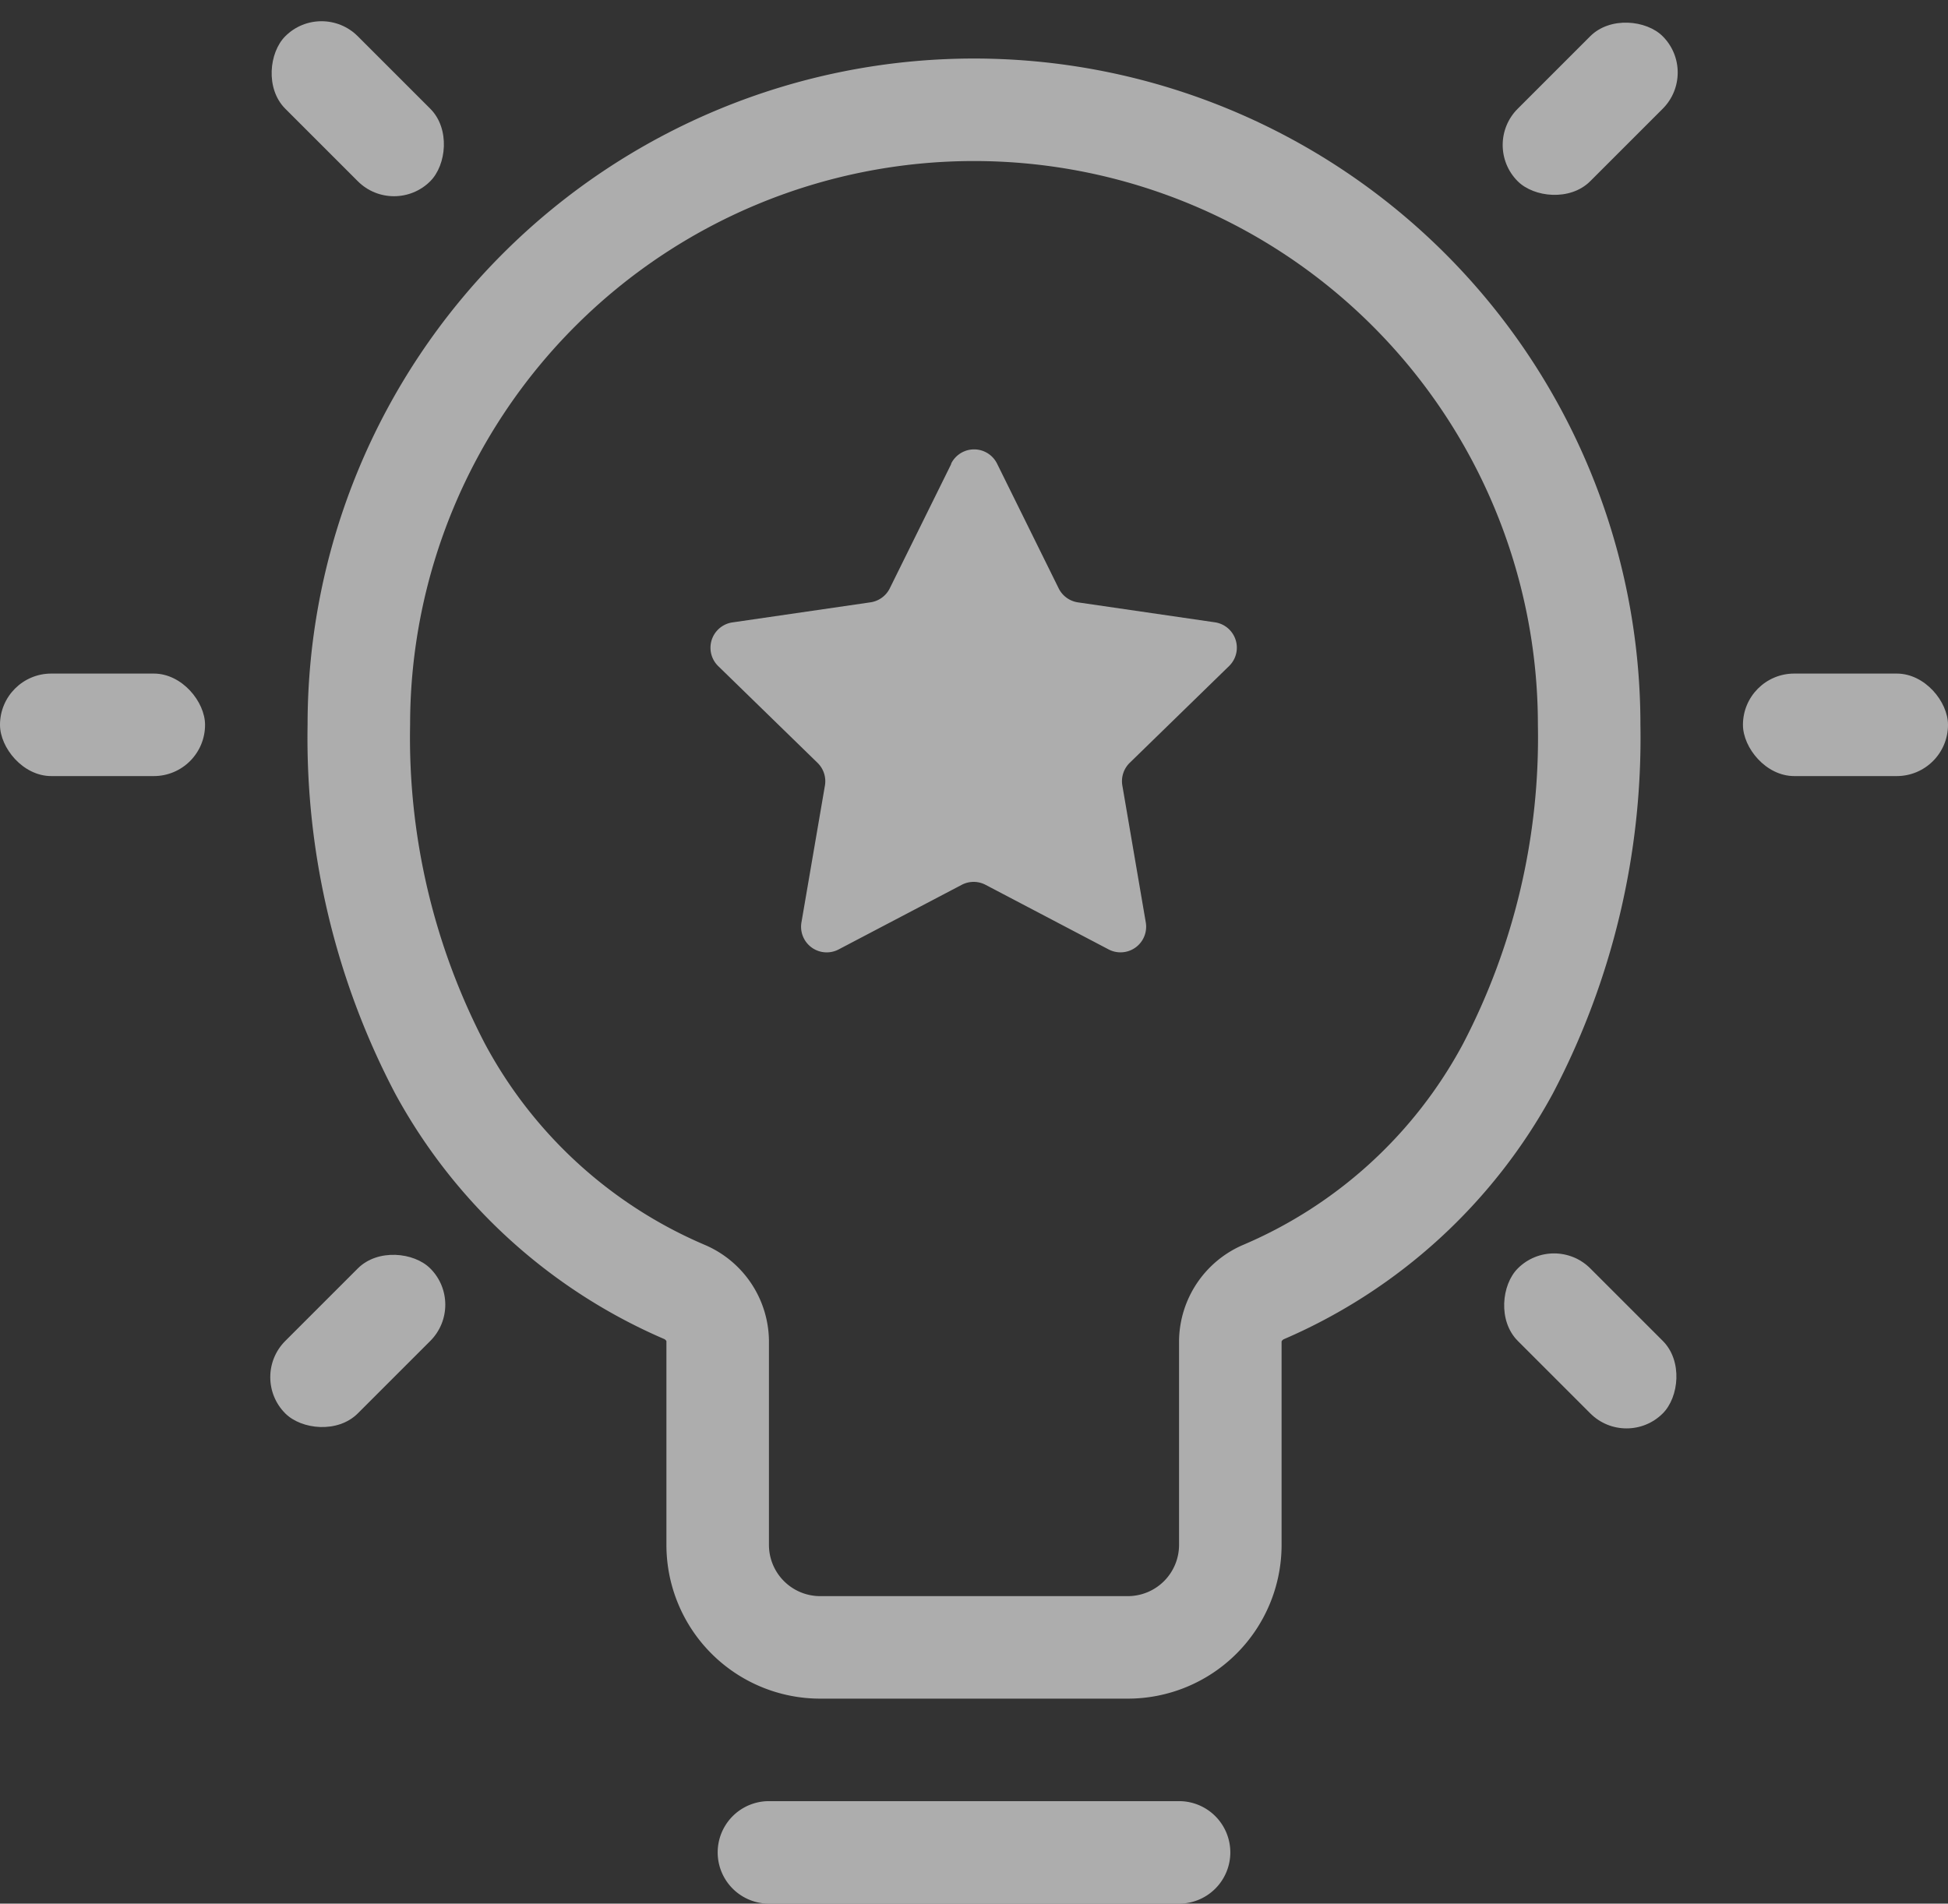
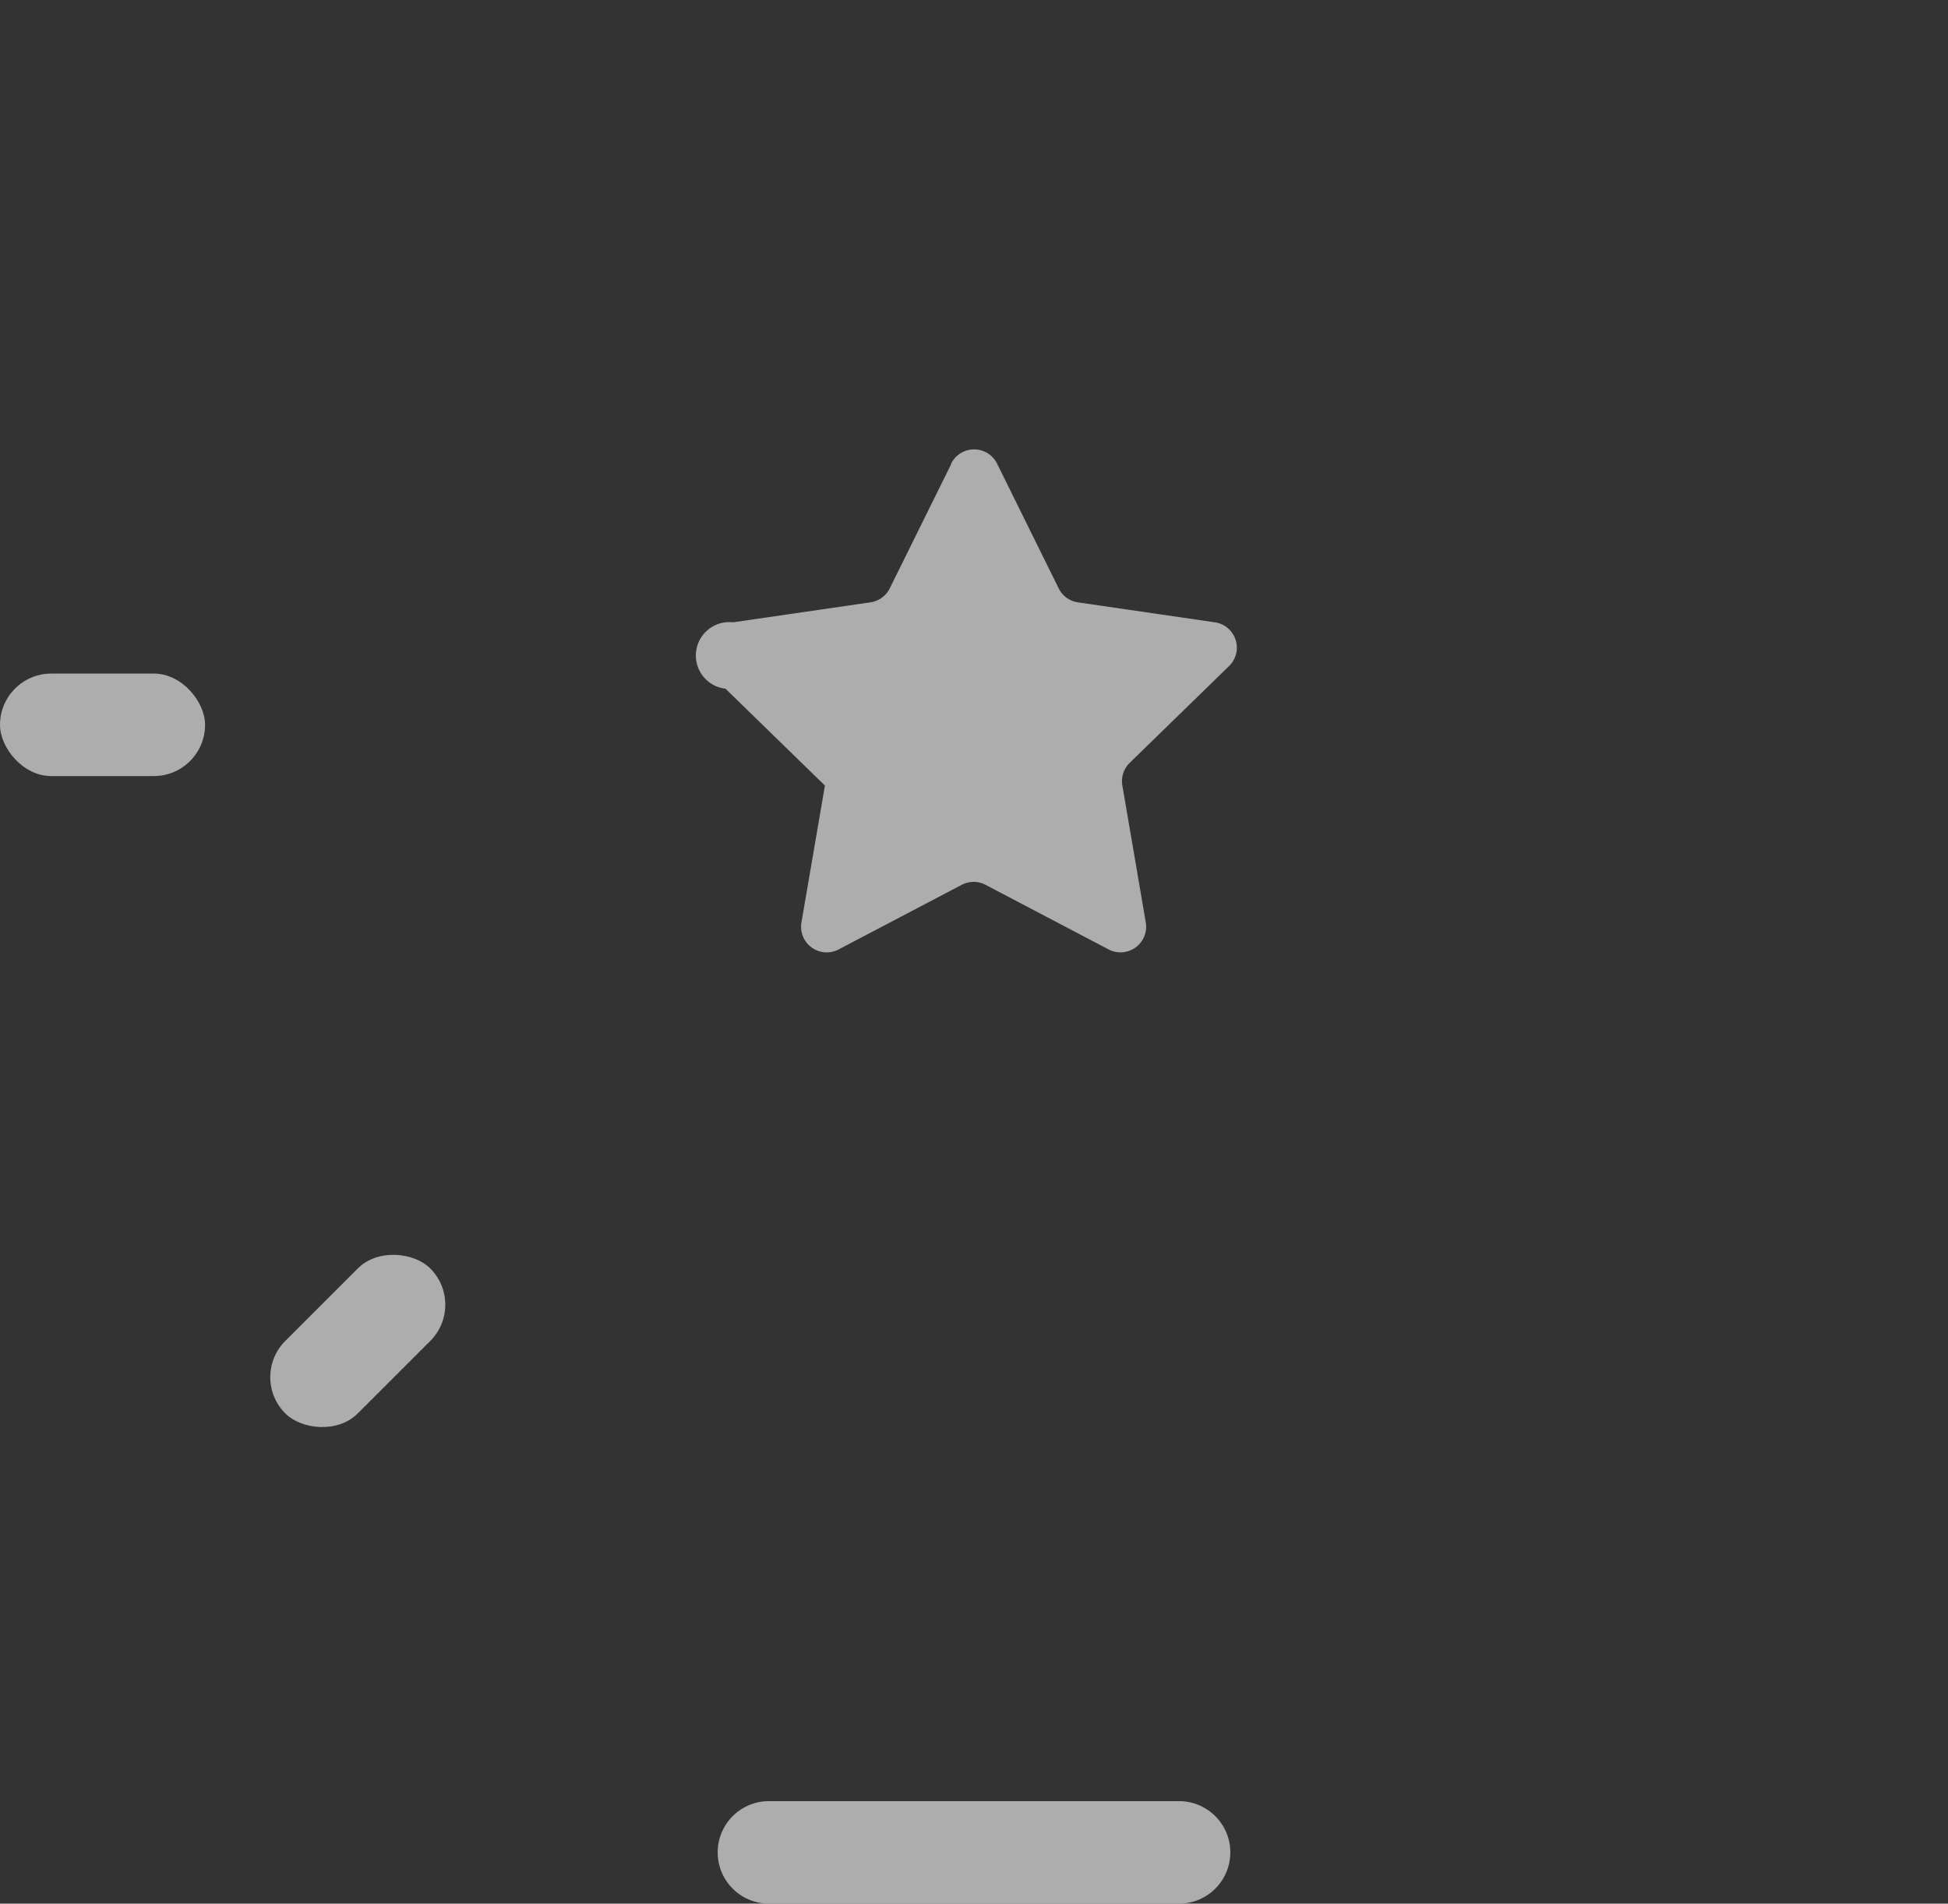
<svg xmlns="http://www.w3.org/2000/svg" width="38" height="37.142" viewBox="0 0 38 37.142">
  <rect x="0" y="0" width="38" height="37.142" fill="#333333" stroke="none" />
  <g id="stay-ahead-of-regulators-icon" transform="translate(-1 -0.858)" opacity="0.6">
-     <path id="Path_193" data-name="Path 193" d="M20,2A13,13,0,0,1,33,15a14.919,14.919,0,0,1-1.712,7.2,10.852,10.852,0,0,1-5.232,4.782.1.1,0,0,0-.056.048V31a3,3,0,0,1-3,3H17a3,3,0,0,1-3-3V27.024a.1.1,0,0,0-.054-.045A10.86,10.86,0,0,1,8.712,22.2,14.92,14.92,0,0,1,7,15,13,13,0,0,1,20,2Zm3,30a1,1,0,0,0,1-1V27.024a2.062,2.062,0,0,1,1.264-1.883,8.752,8.752,0,0,0,4.273-3.912A12.924,12.924,0,0,0,31,15,11,11,0,0,0,9,15a12.925,12.925,0,0,0,1.463,6.229,8.757,8.757,0,0,0,4.274,3.913A2.058,2.058,0,0,1,16,27.024V31a1,1,0,0,0,1,1Z" fill="#fff" />
    <path id="Path_194" data-name="Path 194" d="M25,37a1,1,0,0,1-1,1H16a1,1,0,0,1,0-2h8A1,1,0,0,1,25,37Z" fill="#fff" fill-rule="evenodd" />
    <rect id="Rectangle_850" data-name="Rectangle 850" width="4" height="2" rx="1" transform="translate(1 14)" fill="#fff" />
-     <rect id="Rectangle_851" data-name="Rectangle 851" width="4" height="2" rx="1" transform="translate(35 14)" fill="#fff" />
-     <rect id="Rectangle_852" data-name="Rectangle 852" width="4" height="2" rx="1" transform="translate(7.272 0.858) rotate(45)" fill="#fff" />
-     <rect id="Rectangle_853" data-name="Rectangle 853" width="4" height="2" rx="1" transform="translate(31.315 24.899) rotate(45)" fill="#fff" />
    <rect id="Rectangle_854" data-name="Rectangle 854" width="4" height="2" rx="1" transform="translate(5.858 27.728) rotate(-45)" fill="#fff" />
-     <rect id="Rectangle_855" data-name="Rectangle 855" width="4" height="2" rx="1" transform="translate(29.899 3.687) rotate(-45)" fill="#fff" />
-     <path id="Path_195" data-name="Path 195" d="M19.552,9.908a.5.5,0,0,1,.9,0l1.2,2.43a.5.5,0,0,0,.377.273L24.7,13a.5.5,0,0,1,.277.852l-1.94,1.89a.5.5,0,0,0-.143.443l.457,2.67a.5.5,0,0,1-.725.527l-2.4-1.26a.5.5,0,0,0-.466,0l-2.4,1.26a.5.5,0,0,1-.726-.527l.458-2.67a.5.5,0,0,0-.143-.442l-1.94-1.89A.5.5,0,0,1,15.3,13l2.68-.39a.5.5,0,0,0,.377-.273l1.2-2.429Z" fill="#fff" />
+     <path id="Path_195" data-name="Path 195" d="M19.552,9.908a.5.5,0,0,1,.9,0l1.2,2.43a.5.5,0,0,0,.377.273L24.7,13a.5.5,0,0,1,.277.852l-1.94,1.89a.5.5,0,0,0-.143.443l.457,2.67a.5.5,0,0,1-.725.527l-2.4-1.26a.5.5,0,0,0-.466,0l-2.4,1.26a.5.5,0,0,1-.726-.527l.458-2.67l-1.94-1.89A.5.5,0,0,1,15.3,13l2.68-.39a.5.5,0,0,0,.377-.273l1.2-2.429Z" fill="#fff" />
  </g>
</svg>